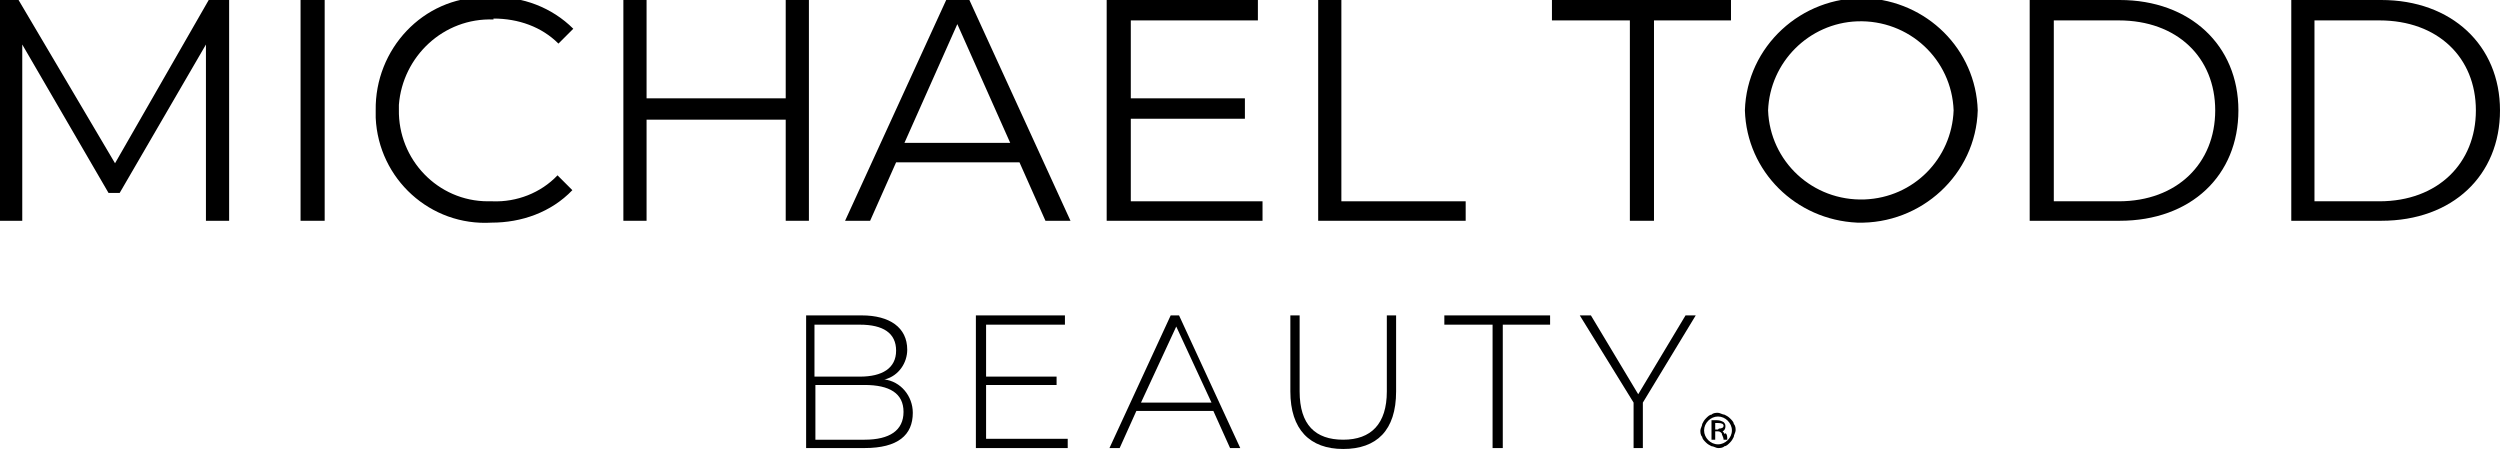
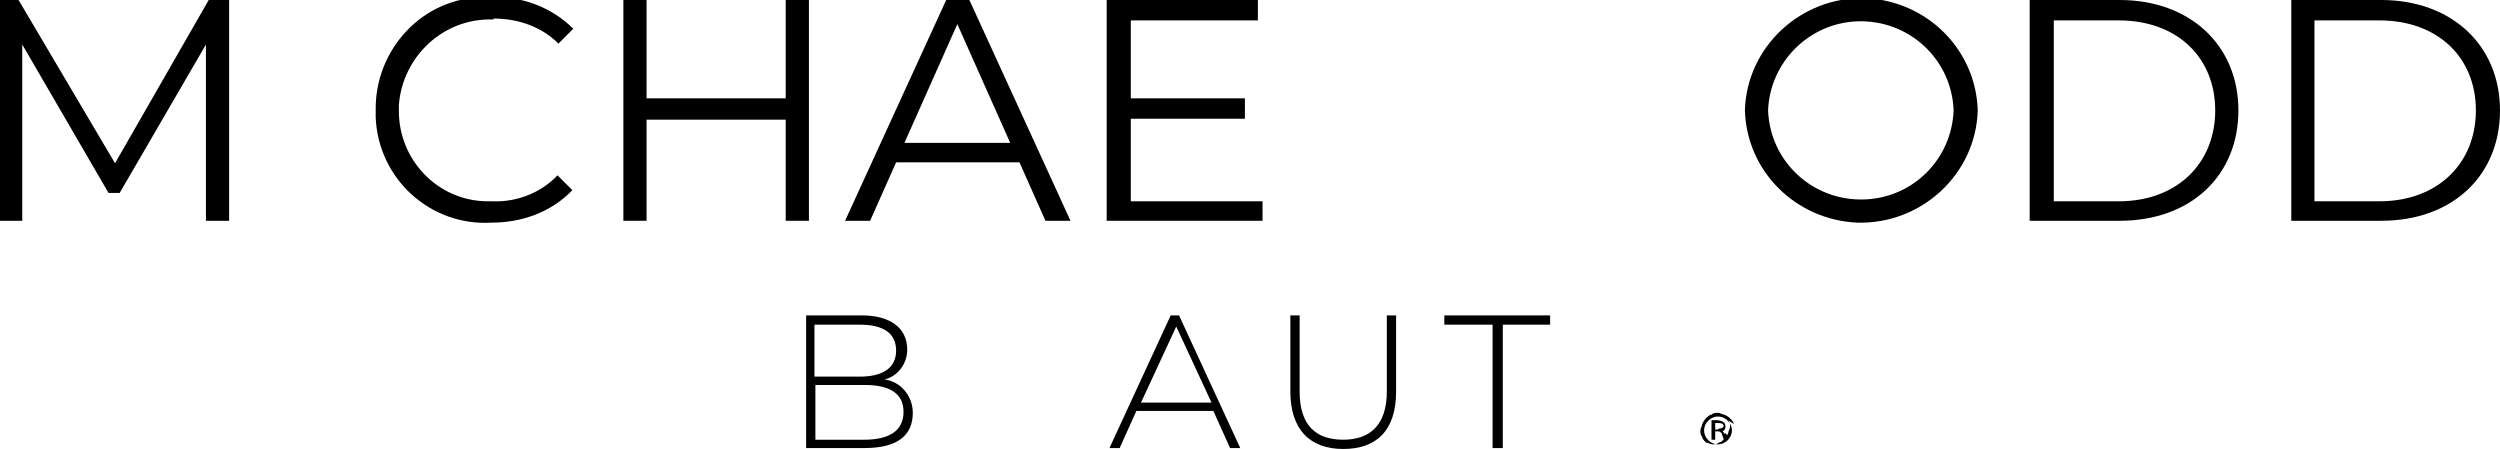
<svg xmlns="http://www.w3.org/2000/svg" id="Layer_1" data-name="Layer 1" version="1.1" viewBox="0 0 269.5 48.4">
  <defs>
    <style>
      .cls-1 {
        fill: #000;
        stroke-width: 0px;
      }
    </style>
  </defs>
  <g id="Layer_1-2" data-name="Layer 1-2">
    <g>
      <polygon class="cls-1" points="12.4 17.6 2 0 0 0 0 23.8 2.4 23.8 2.4 4.8 11.7 20.8 12.9 20.8 22.2 4.8 22.2 23.8 24.7 23.8 24.7 0 22.5 0 12.4 17.6" />
-       <rect class="cls-1" x="32.4" width="2.6" height="23.8" />
      <path class="cls-1" d="M53.2,2c2.7,0,5.2.9,7,2.7l1.6-1.6c-2.3-2.3-5.5-3.5-8.7-3.4h-.9c-6.6,0-11.8,5.6-11.7,12.2v.8c.3,6.6,5.9,11.7,12.5,11.3,3.2,0,6.4-1.1,8.7-3.5l-1.6-1.6c-1.8,1.9-4.4,2.9-7,2.8h-.5c-5.4,0-9.7-4.5-9.6-9.9v-.5c.4-5.2,4.8-9.4,10.2-9.2v-.1Z" />
      <polygon class="cls-1" points="87.2 23.8 87.2 0 84.7 0 84.7 10.6 69.7 10.6 69.7 0 67.2 0 67.2 23.8 69.7 23.8 69.7 12.9 84.7 12.9 84.7 23.8 87.2 23.8" />
      <path class="cls-1" d="M102,0l-10.9,23.8h2.7l2.8-6.3h13.3l2.8,6.3h2.7L104.5,0s-2.5,0-2.5,0ZM97.5,15.4l5.7-12.8,5.7,12.8h-11.5.1Z" />
      <polygon class="cls-1" points="121.9 12.8 134.2 12.8 134.2 10.6 121.9 10.6 121.9 2.2 135.6 2.2 135.6 0 119.3 0 119.3 23.8 136.1 23.8 136.1 21.7 121.9 21.7 121.9 12.8" />
-       <polygon class="cls-1" points="158 21.7 144.6 21.7 144.6 0 142.1 0 142.1 23.8 158 23.8 158 21.7" />
-       <polygon class="cls-1" points="167.3 2.2 175.7 2.2 175.7 23.8 178.3 23.8 178.3 2.2 186.6 2.2 186.6 0 167.3 0 167.3 2.2" />
      <path class="cls-1" d="M201.1-.2c-6.9-.2-12.8,5.2-13,12.1.2,6.6,5.5,11.8,12.1,12.1,6.9.2,12.8-5.2,13-12.1-.2-6.6-5.5-11.8-12.1-12.1ZM201,21.5c-5.6.2-10.2-4.1-10.4-9.6.2-5.2,4.4-9.4,9.6-9.6,5.6-.2,10.2,4.1,10.4,9.6-.2,5.2-4.3,9.4-9.6,9.6Z" />
      <path class="cls-1" d="M228.5,0h-9.7v23.8h9.7c7.7,0,12.8-4.9,12.8-11.9S236.1,0,228.5,0ZM228.4,21.7h-7V2.2h7c6.3,0,10.4,4,10.4,9.7s-4.1,9.8-10.4,9.8Z" />
      <path class="cls-1" d="M256.7,0h-9.7v23.8h9.7c7.7,0,12.8-4.9,12.8-11.9S264.3,0,256.7,0ZM256.5,21.7h-7V2.2h7c6.3,0,10.4,4,10.4,9.7s-4.1,9.8-10.4,9.8Z" />
      <path class="cls-1" d="M95.4,40.9c1.5-.4,2.4-1.8,2.4-3.2,0-2.4-1.9-3.7-4.9-3.7h-6v14.3h6.3c3.6,0,5.2-1.4,5.2-3.8,0-1.8-1.3-3.4-3.1-3.6h.1ZM87.8,35h4.9c2.5,0,3.9.9,3.9,2.8s-1.5,2.8-3.9,2.8h-4.9v-5.6ZM93.2,47.4h-5.3v-5.9h5.3c2.7,0,4.2.9,4.2,2.9s-1.5,3-4.2,3Z" />
-       <polygon class="cls-1" points="106.3 41.5 113.9 41.5 113.9 40.6 106.3 40.6 106.3 35 114.8 35 114.8 34 105.2 34 105.2 48.3 115.1 48.3 115.1 47.3 106.3 47.3 106.3 41.5" />
      <path class="cls-1" d="M126.2,34l-6.6,14.3h1.1l1.8-4h8.3l1.8,4h1.1l-6.6-14.3h-.9ZM123,43.4l3.8-8.2,3.8,8.2h-7.6Z" />
      <path class="cls-1" d="M149.5,42.2c0,3.5-1.7,5.2-4.7,5.2s-4.7-1.6-4.7-5.2v-8.2h-1v8.2c0,4.1,2.1,6.2,5.7,6.2s5.7-2,5.7-6.2v-8.2h-1v8.2h0Z" />
      <polygon class="cls-1" points="155.7 35 160.9 35 160.9 48.3 162 48.3 162 35 167.1 35 167.1 34 155.7 34 155.7 35" />
-       <polygon class="cls-1" points="176.6 42.5 171.5 34 170.3 34 176.1 43.4 176.1 48.3 177.1 48.3 177.1 43.4 182.8 34 181.7 34 176.6 42.5" />
    </g>
  </g>
  <g>
-     <path class="cls-1" d="M186.9,45.7c0-.2-.2-.4-.4-.6s-.4-.3-.6-.4c-.2,0-.5-.2-.7-.2s-.5,0-.7.2c-.2,0-.4.2-.6.4-.2.2-.3.4-.4.6,0,.2-.2.5-.2.7s0,.5.2.7c0,.2.2.4.4.6s.4.3.6.4c.2,0,.5.2.7.2s.5,0,.7-.2c.2,0,.4-.2.6-.4.2-.2.3-.4.4-.6,0-.2.2-.5.2-.7s0-.5-.2-.7ZM185.2,47.9c-.8,0-1.5-.7-1.5-1.5s.7-1.5,1.5-1.5,1.5.7,1.5,1.5-.7,1.5-1.5,1.5Z" />
+     <path class="cls-1" d="M186.9,45.7c0-.2-.2-.4-.4-.6s-.4-.3-.6-.4c-.2,0-.5-.2-.7-.2s-.5,0-.7.2c-.2,0-.4.2-.6.4-.2.2-.3.4-.4.6,0,.2-.2.5-.2.7s0,.5.2.7c0,.2.2.4.4.6c.2,0,.5.2.7.2s.5,0,.7-.2c.2,0,.4-.2.6-.4.2-.2.3-.4.4-.6,0-.2.2-.5.2-.7s0-.5-.2-.7ZM185.2,47.9c-.8,0-1.5-.7-1.5-1.5s.7-1.5,1.5-1.5,1.5.7,1.5,1.5-.7,1.5-1.5,1.5Z" />
    <path class="cls-1" d="M185.9,46.8c0-.1-.1-.2-.2-.3.2-.1.3-.3.3-.5s0-.3-.2-.5c-.2-.1-.4-.2-.7-.2h-.6v2.1h.4v-.9h.3c.1,0,.2,0,.4.2,0,.2.2.4.2.7h.4c0-.3,0-.6-.2-.7l-.1.1ZM185.2,46.3h-.3v-.7h.3c.4,0,.6.1.6.3s-.2.3-.5.3l-.1.1Z" />
  </g>
</svg>